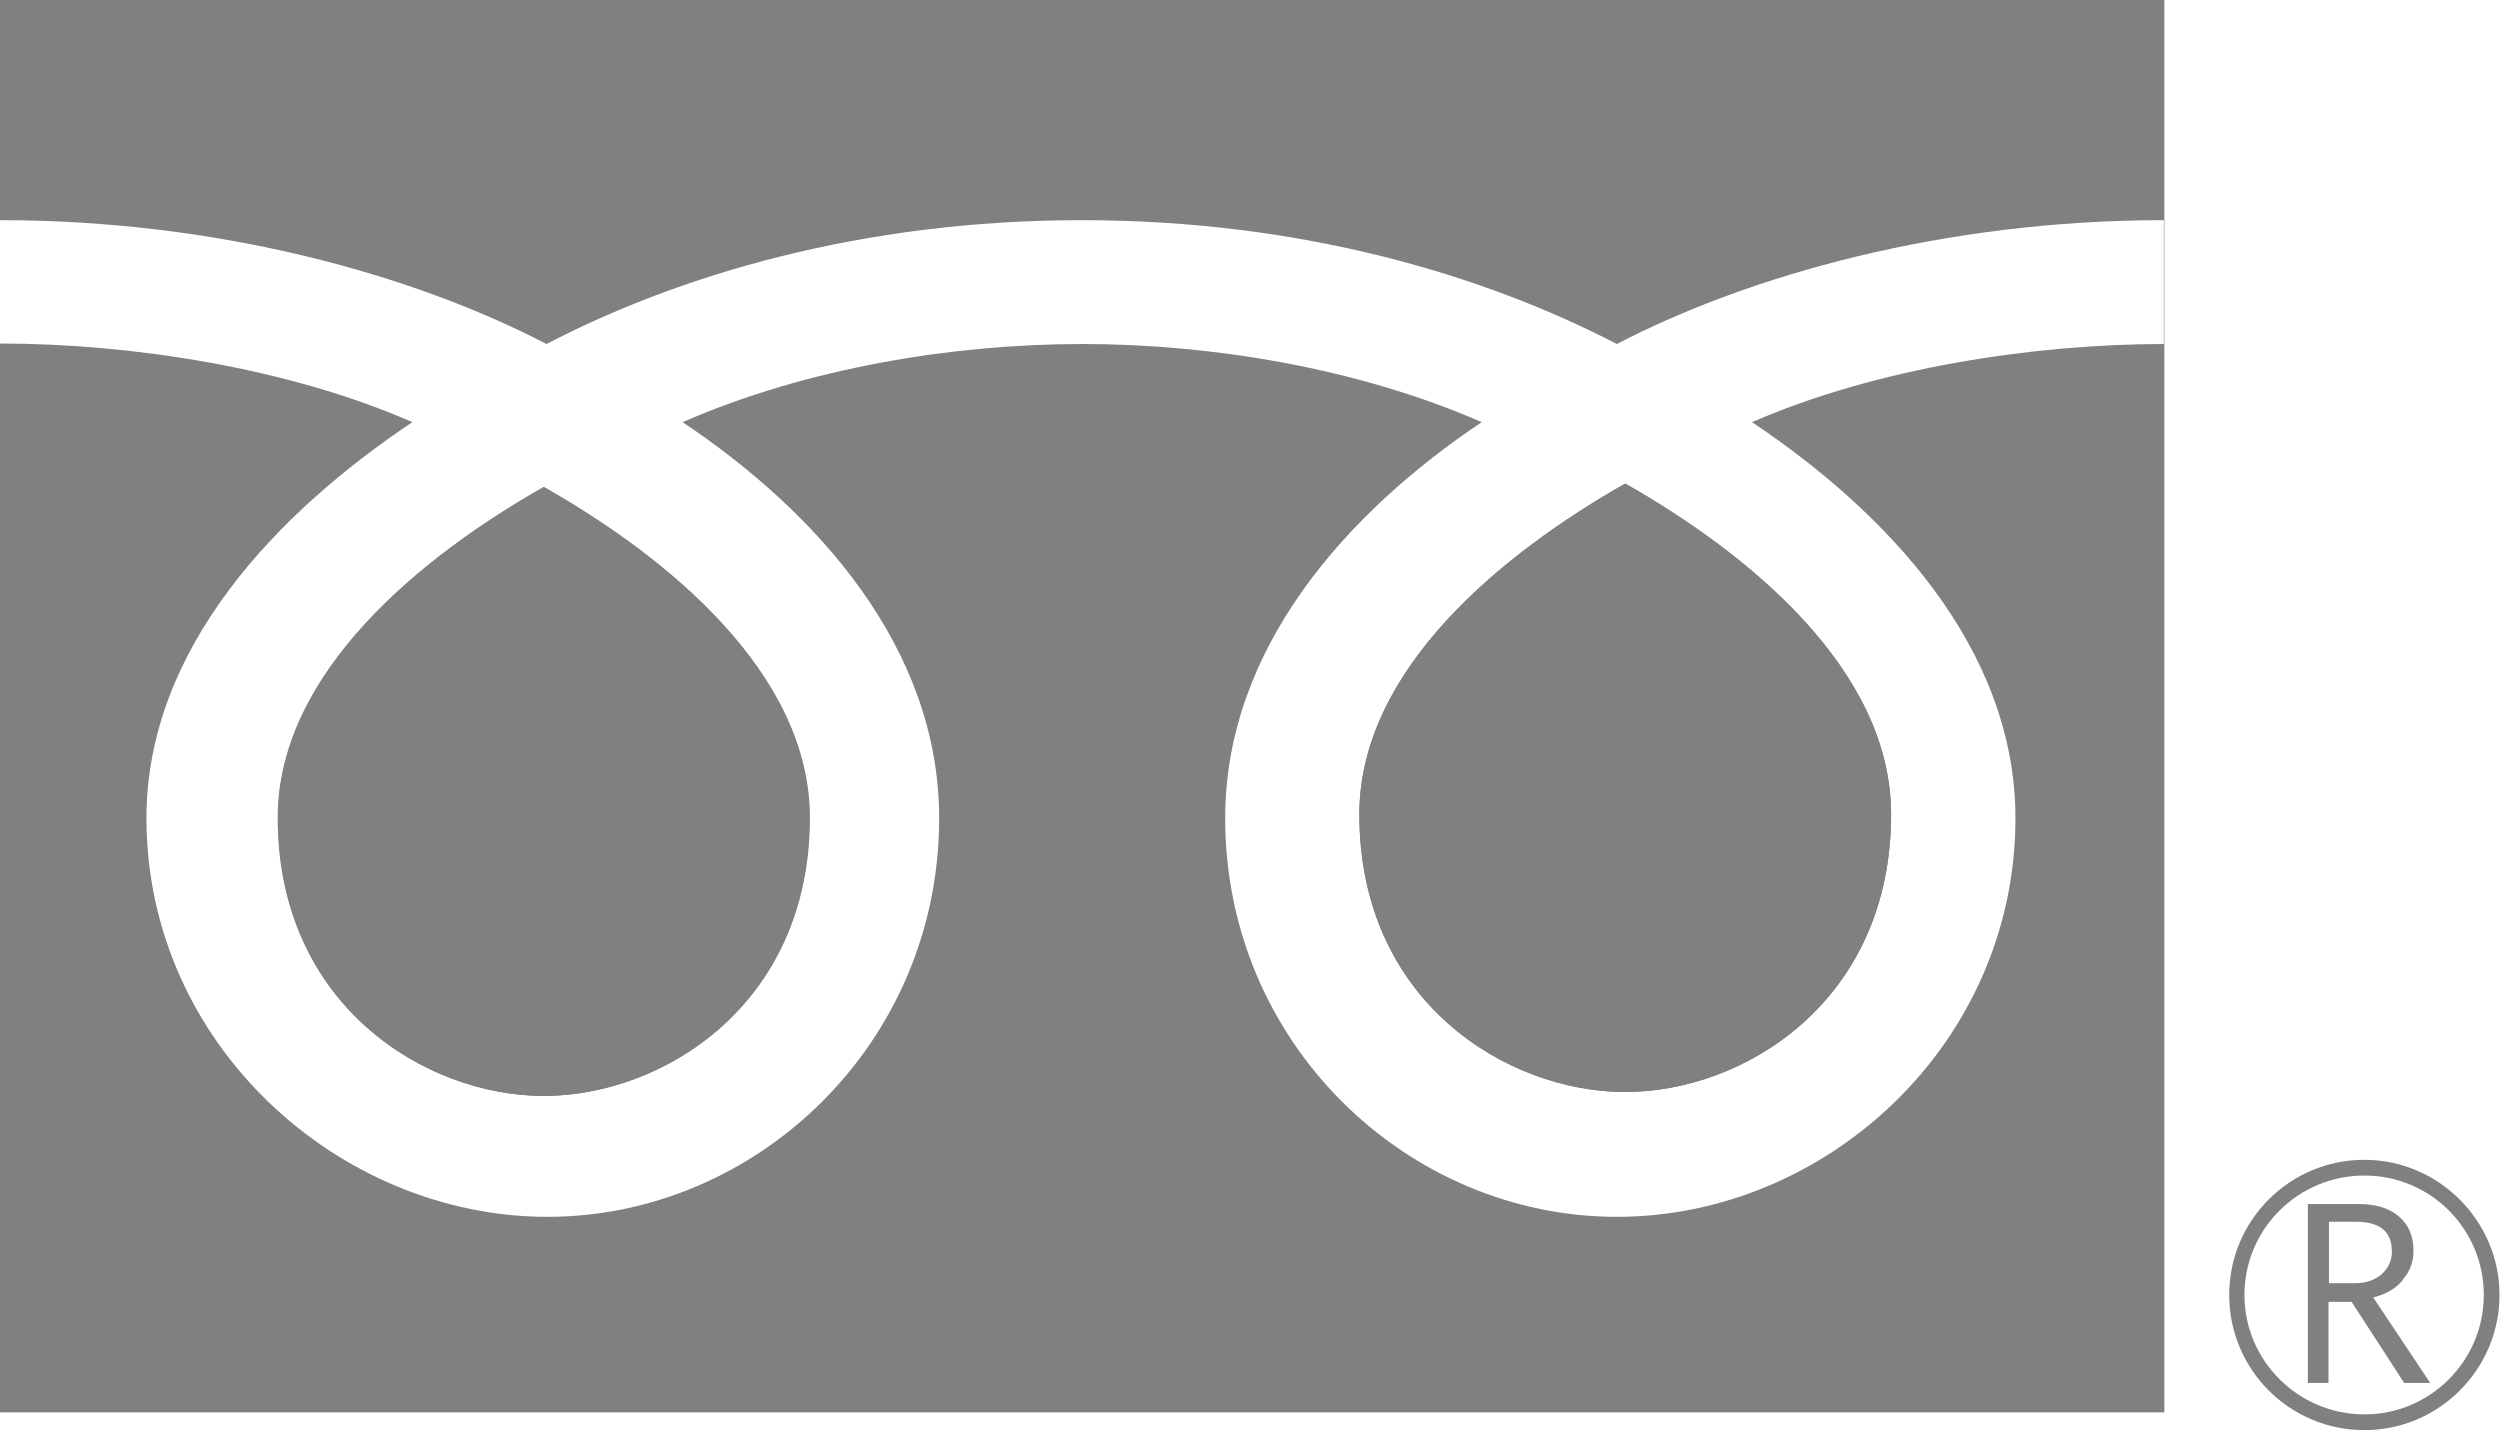
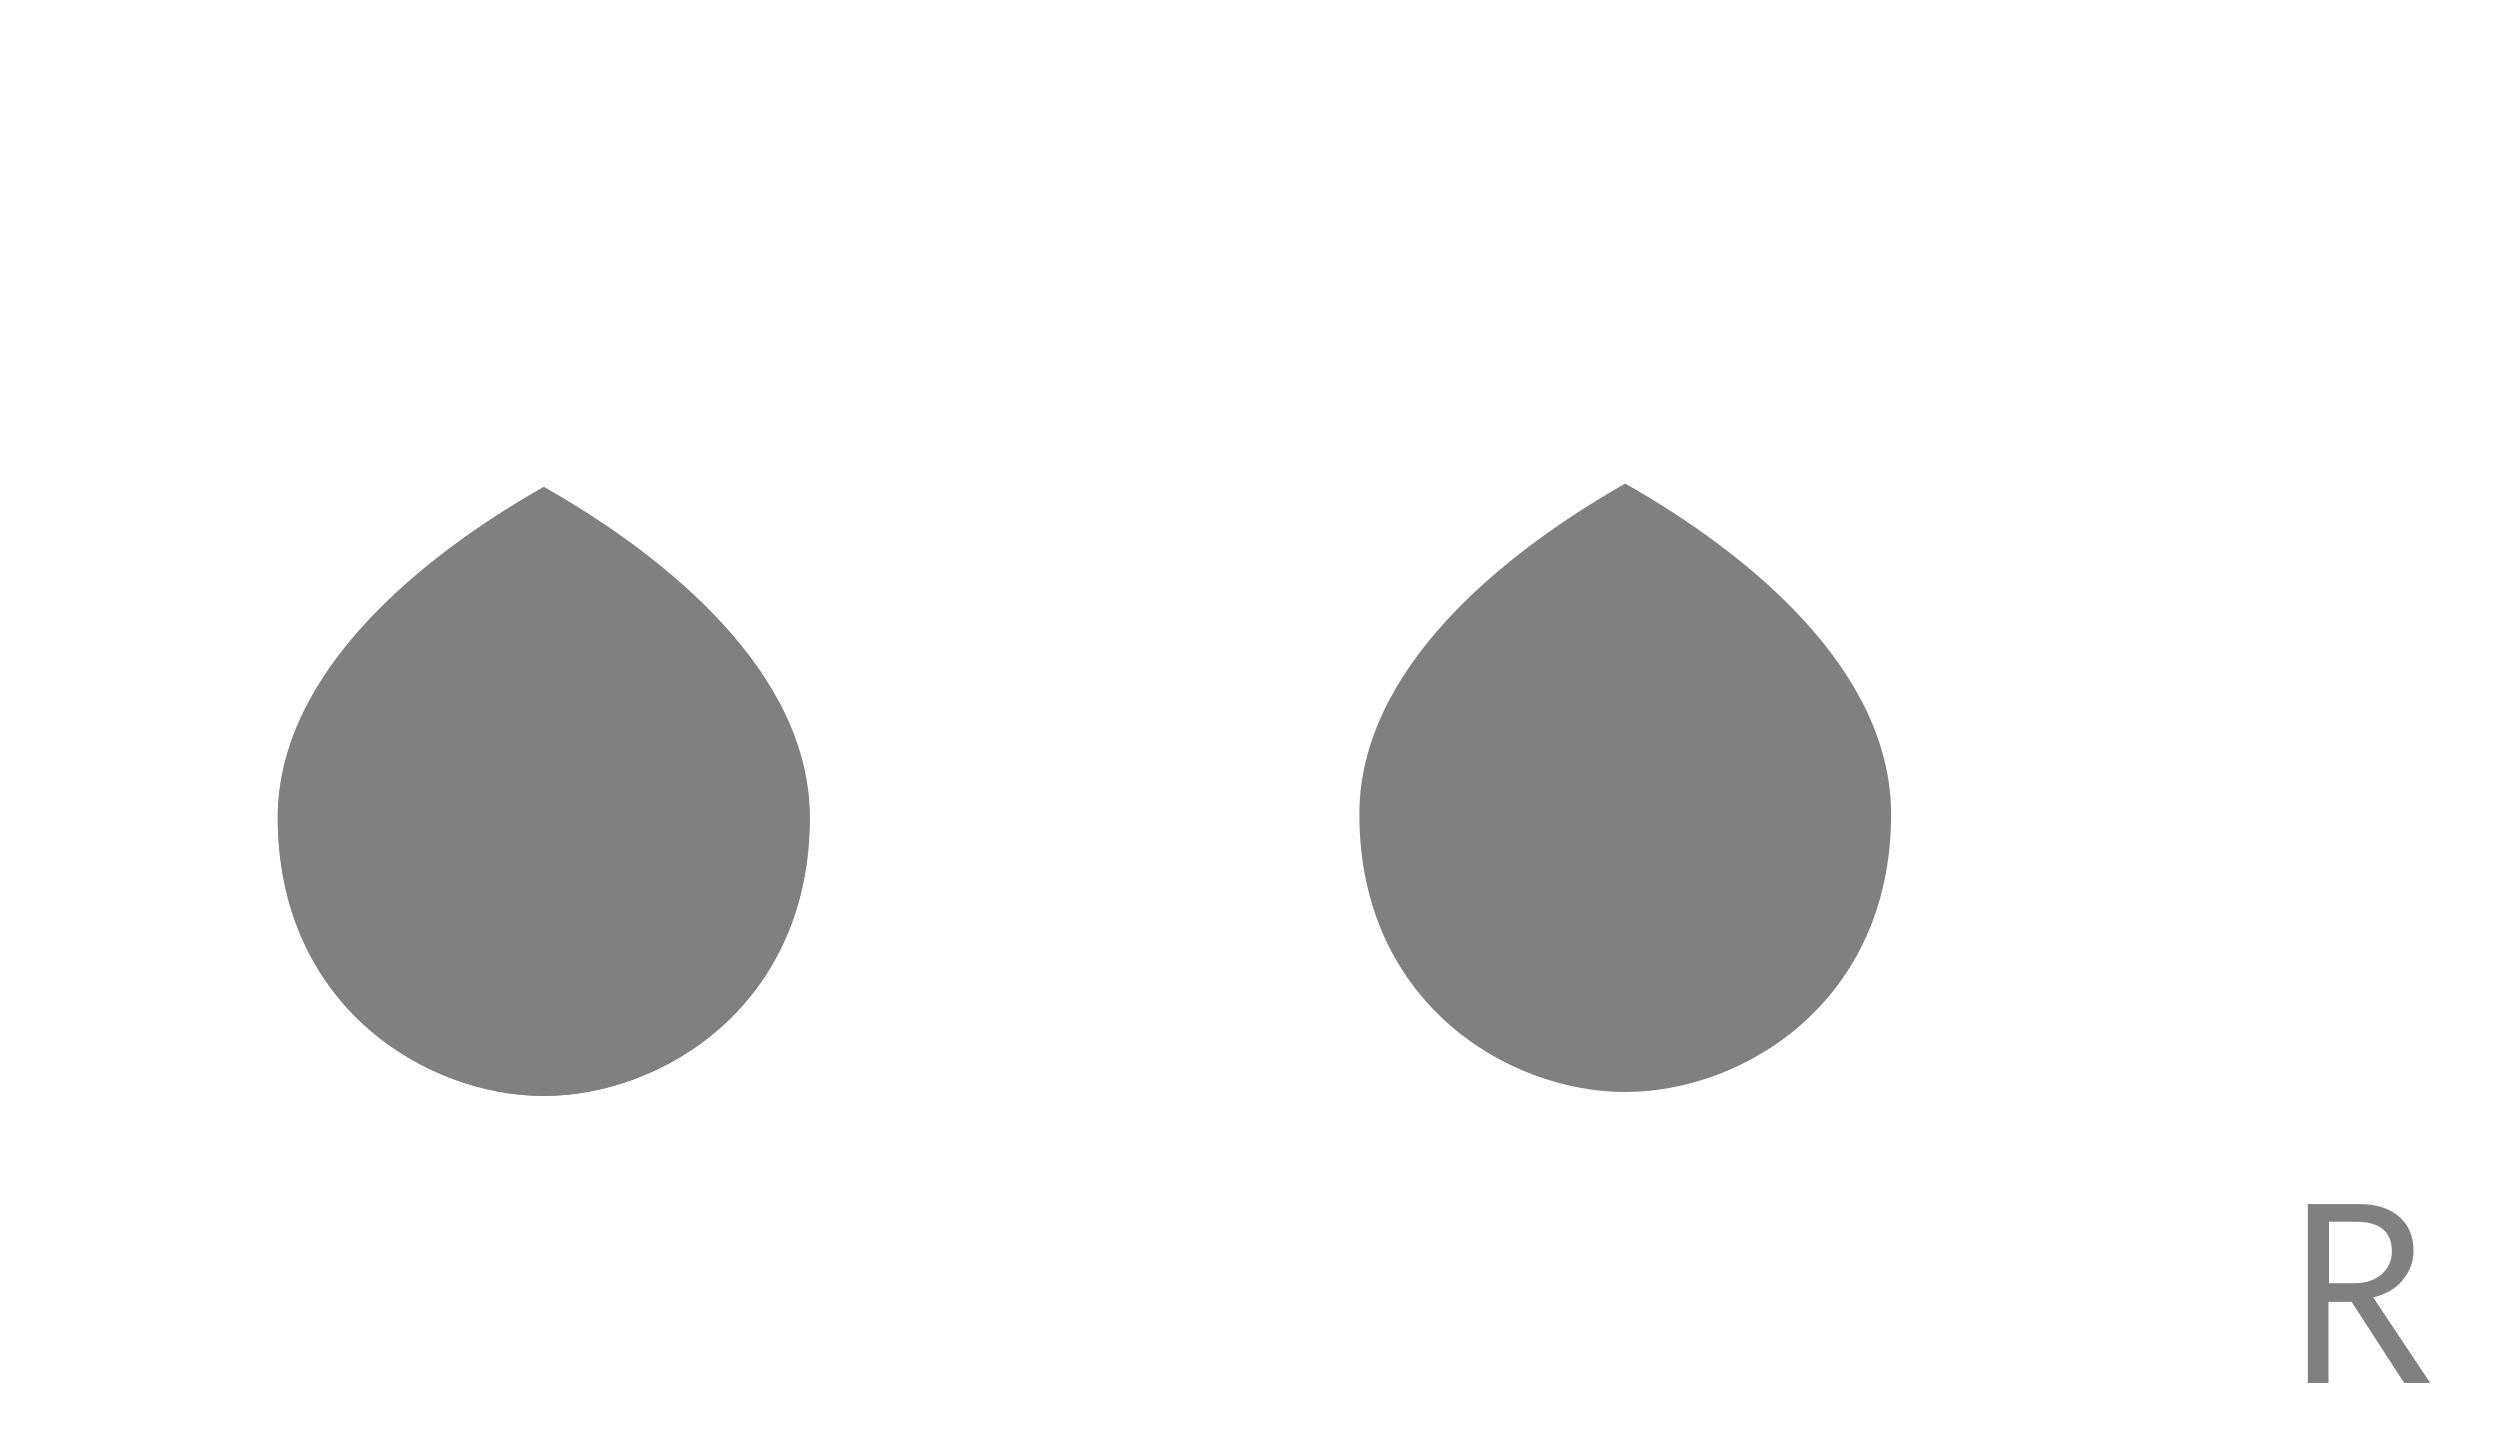
<svg xmlns="http://www.w3.org/2000/svg" id="_レイヤー_2" data-name="レイヤー 2" viewBox="0 0 50.87 29.1">
  <defs>
    <style>
      .cls-1 {
        fill: gray;
        stroke-width: 0px;
      }
    </style>
  </defs>
  <g id="_画像" data-name="画像">
    <g>
-       <path class="cls-1" d="M0,28.74h44.04V0H0v28.74ZM0,4.48c4.47,0,8.43,1.12,11.12,2.52,2.69-1.4,6.41-2.52,10.89-2.52s8.19,1.12,10.89,2.52c2.69-1.4,6.66-2.52,11.13-2.52v2.52c-2.65,0-5.86.49-8.38,1.59,2.72,1.82,5.36,4.58,5.36,8.06,0,4.6-3.86,8.11-8.11,8.11s-7.97-3.51-7.97-8.11c0-3.48,2.5-6.24,5.22-8.06-2.52-1.1-5.49-1.59-8.13-1.59s-5.61.49-8.13,1.59c2.72,1.82,5.22,4.58,5.22,8.06,0,4.6-3.73,8.11-7.97,8.11s-8.16-3.51-8.16-8.11c0-3.48,2.69-6.24,5.41-8.06C5.86,7.48,2.65,6.99,0,6.99v-2.52Z" />
      <path class="cls-1" d="M5.65,16.64c0,3.81,3,5.66,5.41,5.66s5.41-1.85,5.41-5.66c0-2.96-2.93-5.32-5.41-6.73-2.49,1.41-5.41,3.78-5.41,6.73Z" />
-       <path class="cls-1" d="M27.66,16.57c0,3.81,3,5.65,5.41,5.65s5.41-1.84,5.41-5.65c0-2.96-2.93-5.32-5.41-6.73-2.49,1.41-5.41,3.78-5.41,6.73Z" />
-       <path class="cls-1" d="M48.11,23.6c-1.52,0-2.75,1.23-2.75,2.75s1.23,2.75,2.75,2.75,2.75-1.24,2.75-2.75-1.24-2.75-2.75-2.75ZM48.11,28.78c-1.34,0-2.44-1.09-2.44-2.43s1.09-2.43,2.44-2.43,2.43,1.09,2.43,2.43-1.09,2.43-2.43,2.43Z" />
      <path class="cls-1" d="M48.89,26.04c.15-.17.22-.37.22-.59,0-.3-.1-.53-.3-.7-.2-.17-.47-.25-.82-.25h-1.03v3.64h.42v-1.65h.47l1.07,1.65h.53l-1.16-1.74c.25-.06.46-.18.6-.35ZM47.39,26.11v-1.25h.54c.5,0,.74.2.74.61,0,.18-.07.33-.21.46-.14.12-.32.18-.54.18h-.53Z" />
      <path class="cls-1" d="M33.07,9.84c2.49,1.41,5.41,3.78,5.41,6.73,0,3.81-3,5.65-5.41,5.65s-5.41-1.84-5.41-5.65c0-2.96,2.93-5.32,5.41-6.73ZM16.48,16.64c0,3.81-3,5.66-5.41,5.66s-5.41-1.85-5.41-5.66c0-2.96,2.93-5.32,5.41-6.73,2.49,1.41,5.41,3.78,5.41,6.73Z" />
    </g>
  </g>
</svg>